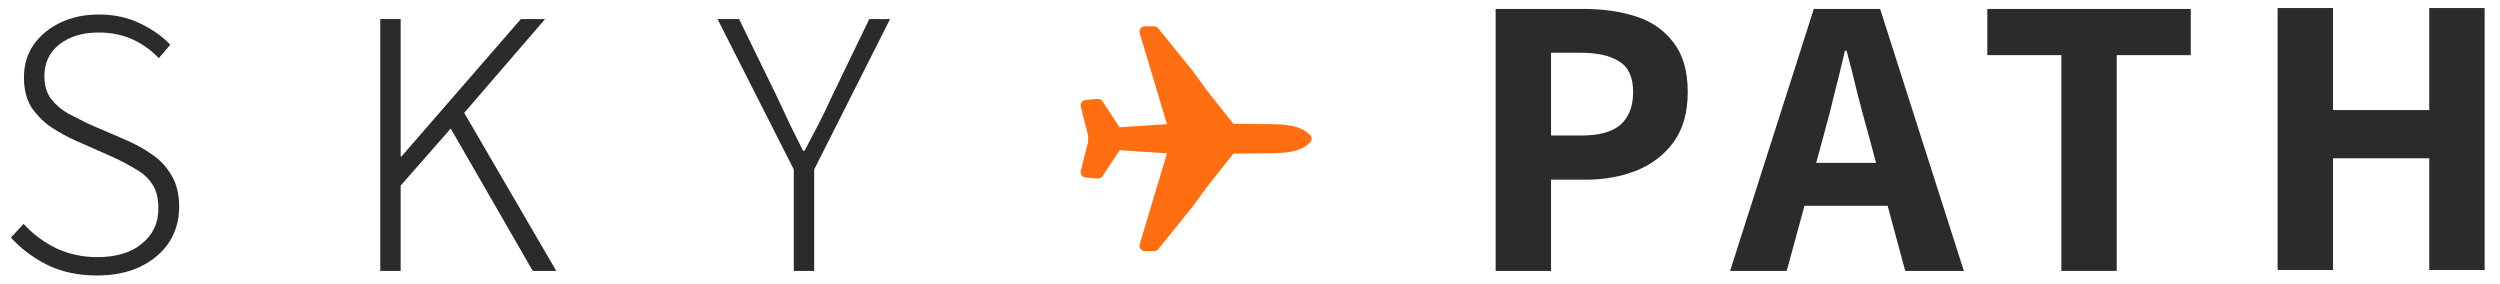
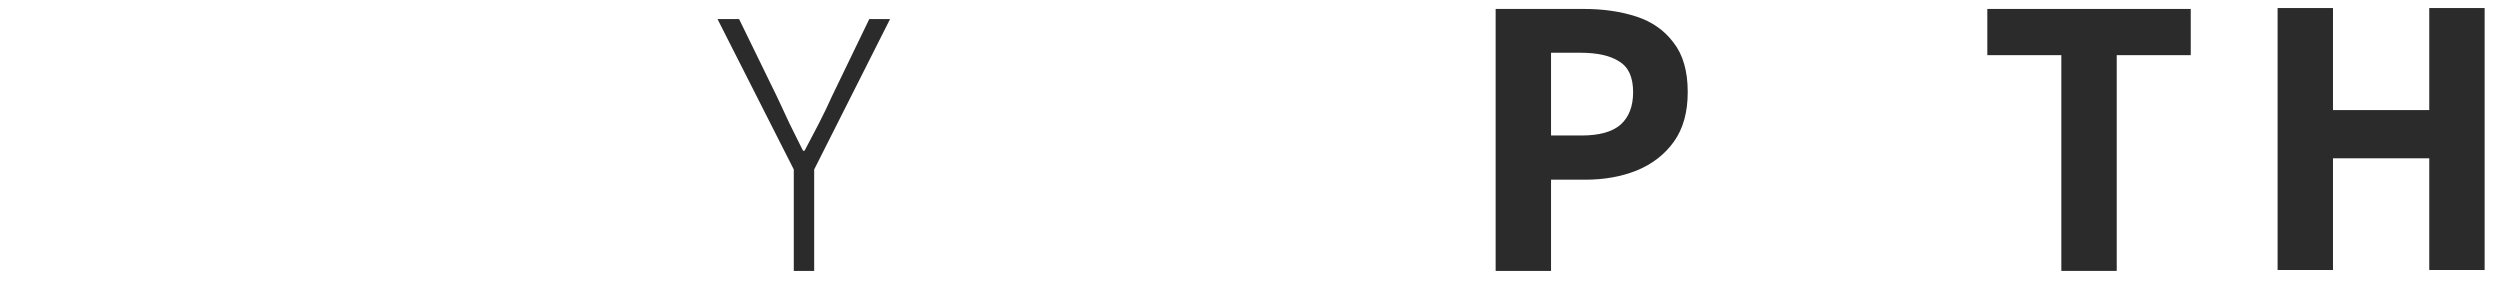
<svg xmlns="http://www.w3.org/2000/svg" width="97" height="11" viewBox="0 0 97 11" fill="none">
-   <path d="M3.829 0.563C4.426 0.563 4.959 0.677 5.428 0.905C5.906 1.133 6.299 1.41 6.608 1.736L6.16 2.256C5.871 1.949 5.532 1.707 5.144 1.529C4.755 1.351 4.317 1.261 3.829 1.261C3.201 1.261 2.693 1.415 2.304 1.722C1.916 2.029 1.722 2.439 1.722 2.954C1.722 3.32 1.811 3.617 1.99 3.845C2.17 4.072 2.389 4.261 2.648 4.409C2.917 4.548 3.171 4.676 3.41 4.795L4.89 5.433C5.258 5.592 5.597 5.78 5.906 5.998C6.214 6.206 6.464 6.473 6.653 6.799C6.852 7.126 6.952 7.537 6.952 8.032C6.952 8.537 6.822 8.992 6.563 9.398C6.304 9.794 5.931 10.11 5.443 10.348C4.964 10.576 4.406 10.689 3.769 10.689C3.052 10.689 2.414 10.556 1.856 10.289C1.298 10.011 0.82 9.655 0.421 9.22L0.915 8.685C1.273 9.081 1.697 9.398 2.185 9.635C2.683 9.863 3.211 9.977 3.769 9.977C4.506 9.977 5.084 9.803 5.502 9.457C5.931 9.111 6.145 8.655 6.145 8.091C6.145 7.695 6.065 7.378 5.906 7.141C5.746 6.903 5.532 6.71 5.263 6.562C5.004 6.404 4.715 6.25 4.396 6.102L2.917 5.448C2.628 5.32 2.329 5.156 2.02 4.958C1.722 4.76 1.463 4.508 1.243 4.201C1.034 3.884 0.929 3.483 0.929 2.998C0.929 2.523 1.054 2.103 1.303 1.736C1.562 1.37 1.911 1.083 2.349 0.875C2.787 0.667 3.281 0.563 3.829 0.563Z" fill="#2C2B2B" />
-   <path d="M15.546 6.071H15.576L20.208 0.741H21.149L18.011 4.379L21.583 10.511H20.671L17.488 4.988L15.546 7.2V10.511H14.754V0.741H15.546V6.071Z" fill="#2C2B2B" />
  <path d="M30.141 3.74C30.31 4.097 30.475 4.448 30.634 4.795C30.803 5.141 30.978 5.492 31.157 5.849H31.217C31.406 5.492 31.59 5.141 31.77 4.795C31.949 4.448 32.118 4.097 32.278 3.74L33.727 0.741H34.534L31.59 6.576V10.511H30.799V6.576L27.84 0.741H28.677L30.141 3.74Z" fill="#2C2B2B" />
  <path fill-rule="evenodd" clip-rule="evenodd" d="M61.451 0.347C62.205 0.347 62.884 0.445 63.491 0.643C64.098 0.84 64.579 1.178 64.935 1.656C65.301 2.124 65.484 2.763 65.484 3.574C65.484 4.353 65.306 4.992 64.951 5.491C64.595 5.99 64.114 6.364 63.507 6.614C62.911 6.853 62.246 6.972 61.514 6.972H60.18V10.511H58.031V0.347H61.451ZM60.18 5.257H61.373C62.053 5.257 62.555 5.117 62.879 4.836C63.203 4.545 63.365 4.125 63.365 3.574C63.365 3.002 63.188 2.607 62.832 2.389C62.487 2.16 61.98 2.046 61.31 2.046H60.18V5.257Z" fill="#2C2B2B" />
-   <path fill-rule="evenodd" clip-rule="evenodd" d="M76.197 10.511H73.922L73.241 7.986H70.013L69.325 10.511H67.128L70.376 0.347H72.949L76.197 10.511ZM71.584 1.968C71.459 2.508 71.323 3.064 71.176 3.636C71.04 4.208 70.899 4.753 70.753 5.273L70.468 6.318H72.791L72.51 5.273C72.364 4.753 72.217 4.208 72.07 3.636C71.935 3.064 71.793 2.508 71.647 1.968H71.584Z" fill="#2C2B2B" />
  <path d="M85.001 2.14H82.129V10.511H79.98V2.14H77.108V0.347H85.001V2.14Z" fill="#2C2B2B" />
  <path d="M90.52 4.271H94.255V0.312H96.404V10.476H94.255V6.142H90.52V10.476H88.371V0.312H90.52V4.271Z" fill="#2C2B2B" />
-   <path fill-rule="evenodd" clip-rule="evenodd" d="M50.889 5.382L50.888 5.407C50.882 5.457 50.858 5.502 50.823 5.536C50.433 5.919 49.849 5.949 49.068 5.949C48.63 5.949 48.076 5.959 47.852 5.964L46.794 7.301L46.262 8.033L44.94 9.666C44.899 9.716 44.838 9.745 44.773 9.745L44.426 9.745C44.359 9.745 44.295 9.714 44.255 9.66C44.227 9.623 44.212 9.579 44.212 9.534C44.212 9.514 44.215 9.494 44.221 9.474L45.278 5.948L43.44 5.828L42.779 6.833C42.736 6.898 42.66 6.935 42.581 6.928L42.122 6.887C42.06 6.882 42.003 6.849 41.967 6.799C41.941 6.763 41.928 6.72 41.928 6.677C41.928 6.66 41.93 6.642 41.934 6.625L42.219 5.499V5.266L41.934 4.139C41.93 4.122 41.928 4.105 41.928 4.088C41.928 4.045 41.941 4.002 41.967 3.966C42.003 3.915 42.06 3.883 42.122 3.878L42.581 3.837C42.66 3.83 42.736 3.866 42.779 3.932L43.44 4.937L45.278 4.817L44.221 1.291C44.215 1.271 44.212 1.251 44.212 1.231C44.212 1.186 44.227 1.141 44.255 1.104C44.295 1.051 44.359 1.02 44.426 1.02L44.773 1.02C44.838 1.02 44.899 1.049 44.939 1.099C44.986 1.156 45.973 2.372 46.262 2.731L46.794 3.464L47.852 4.801C48.076 4.806 48.63 4.816 49.068 4.816C49.849 4.816 50.433 4.845 50.823 5.229C50.864 5.268 50.889 5.323 50.889 5.382Z" fill="#FF6F12" />
</svg>